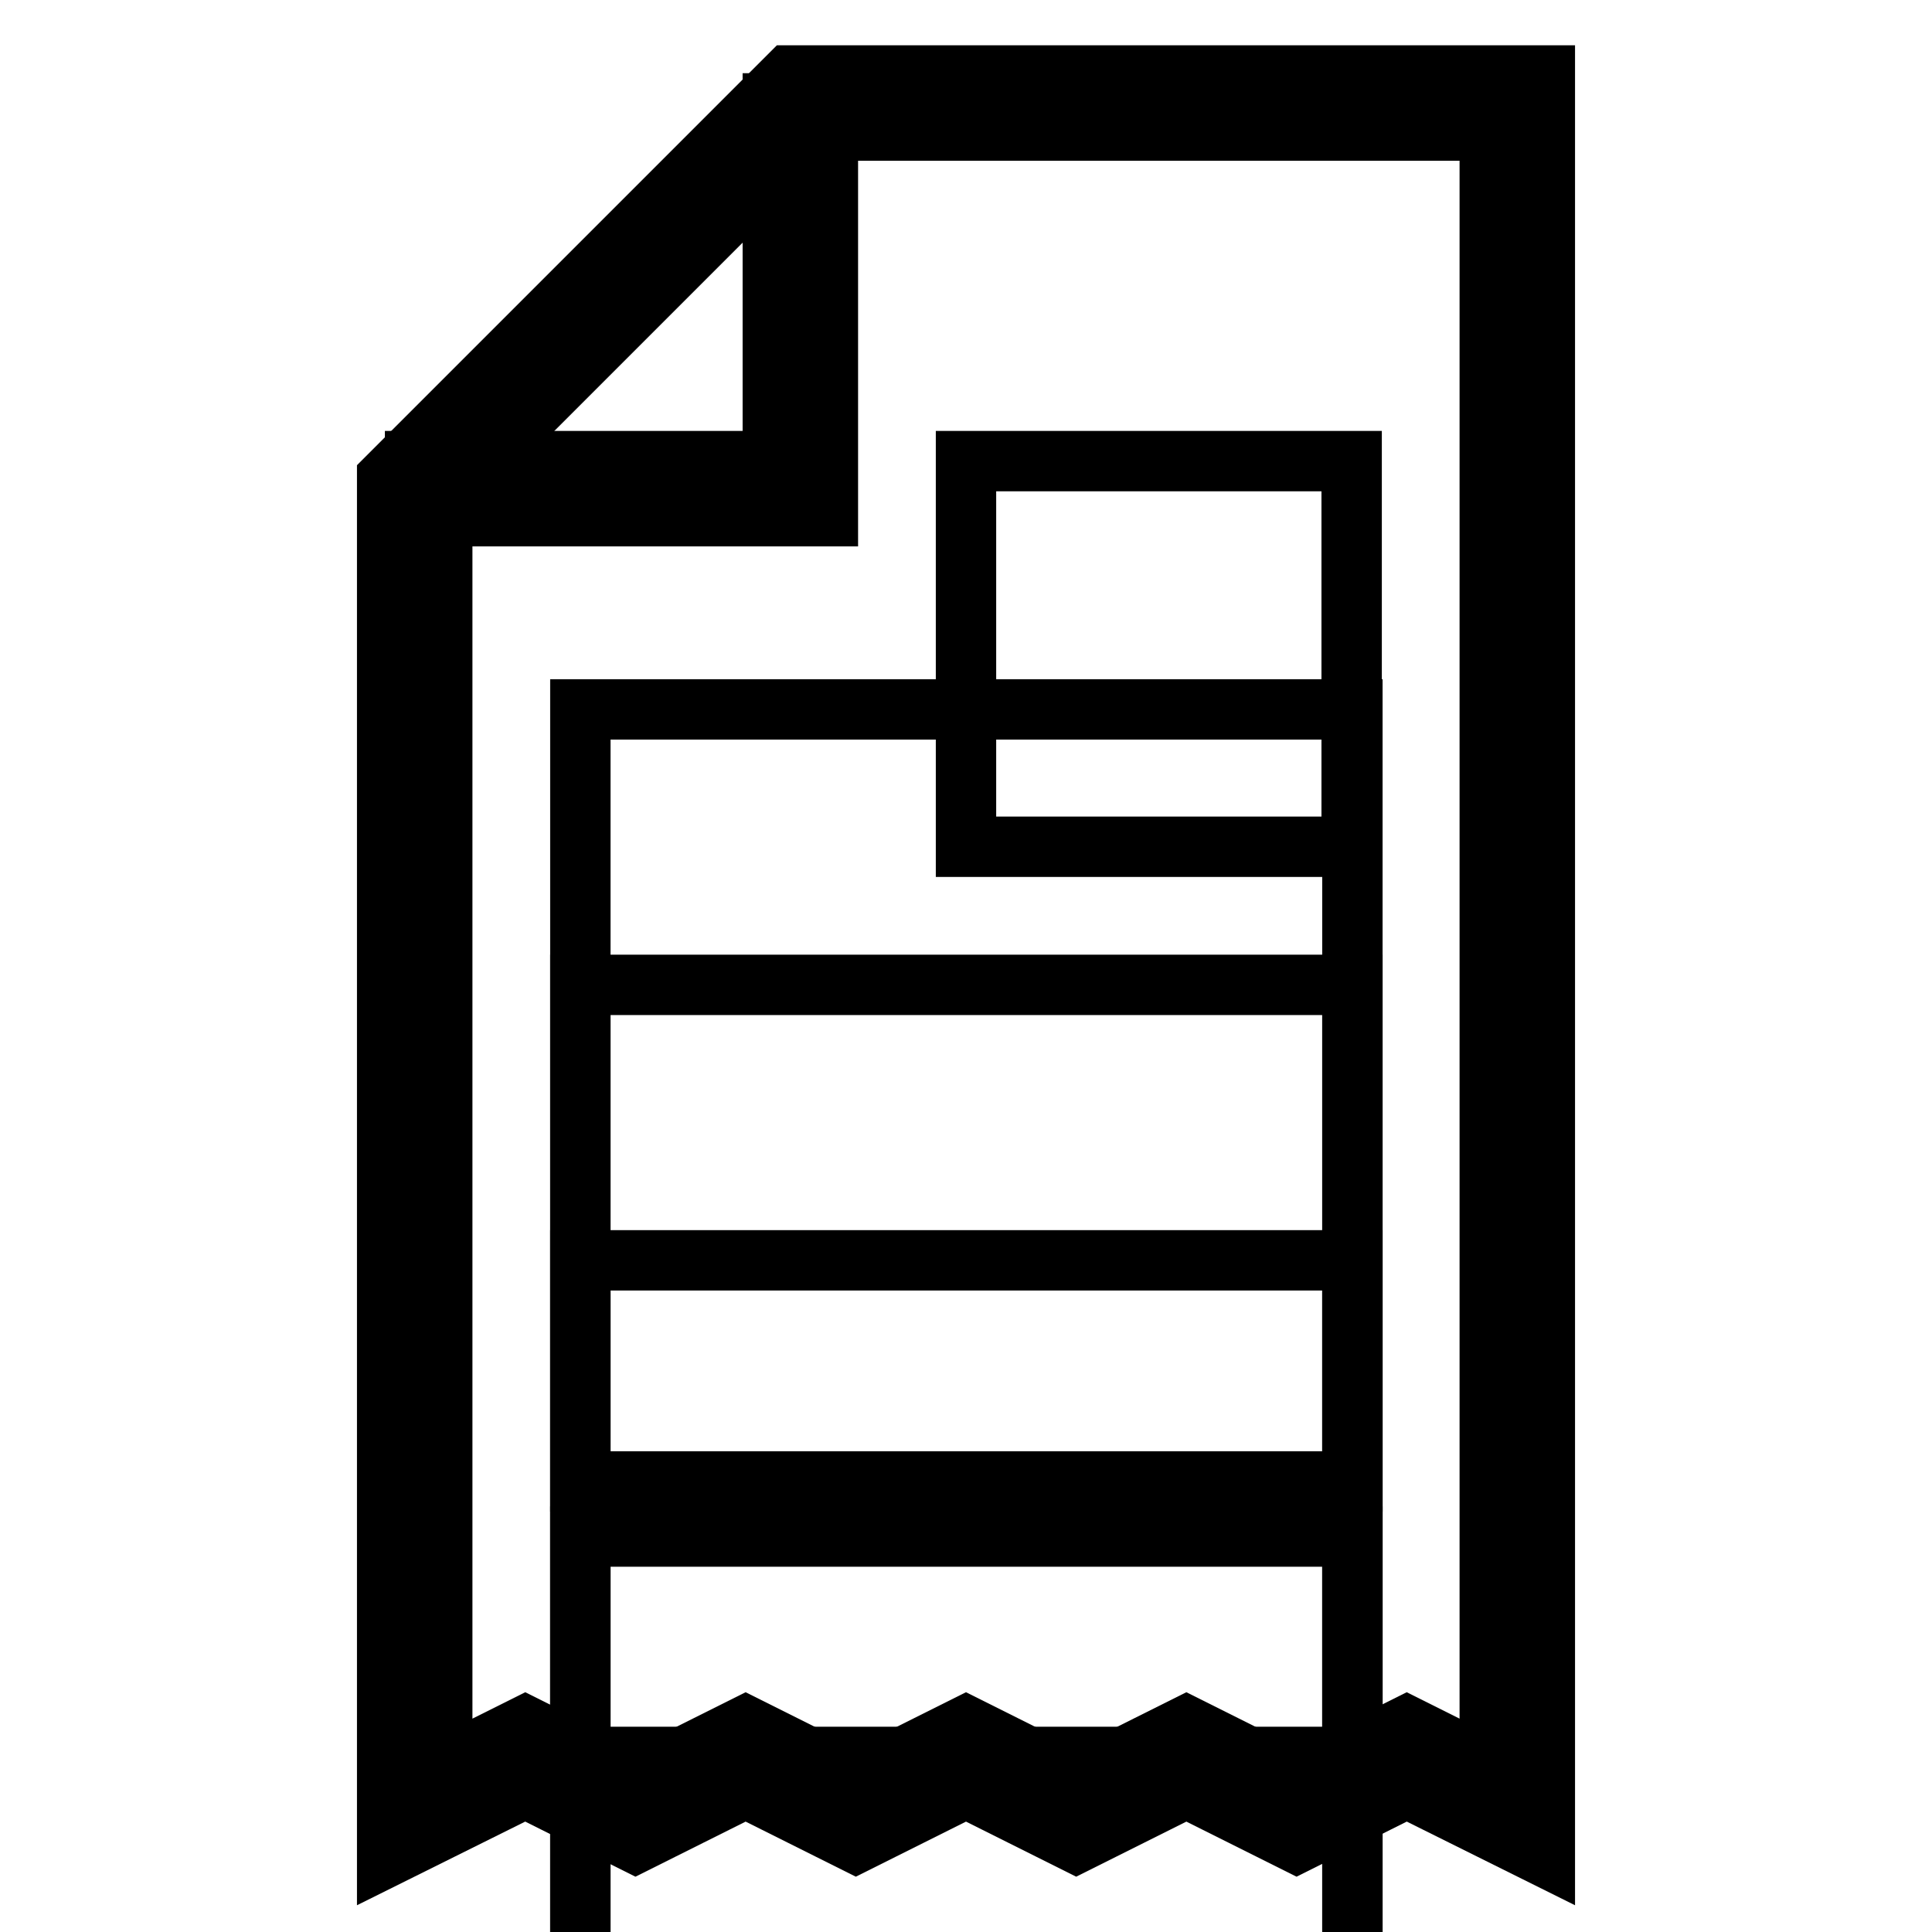
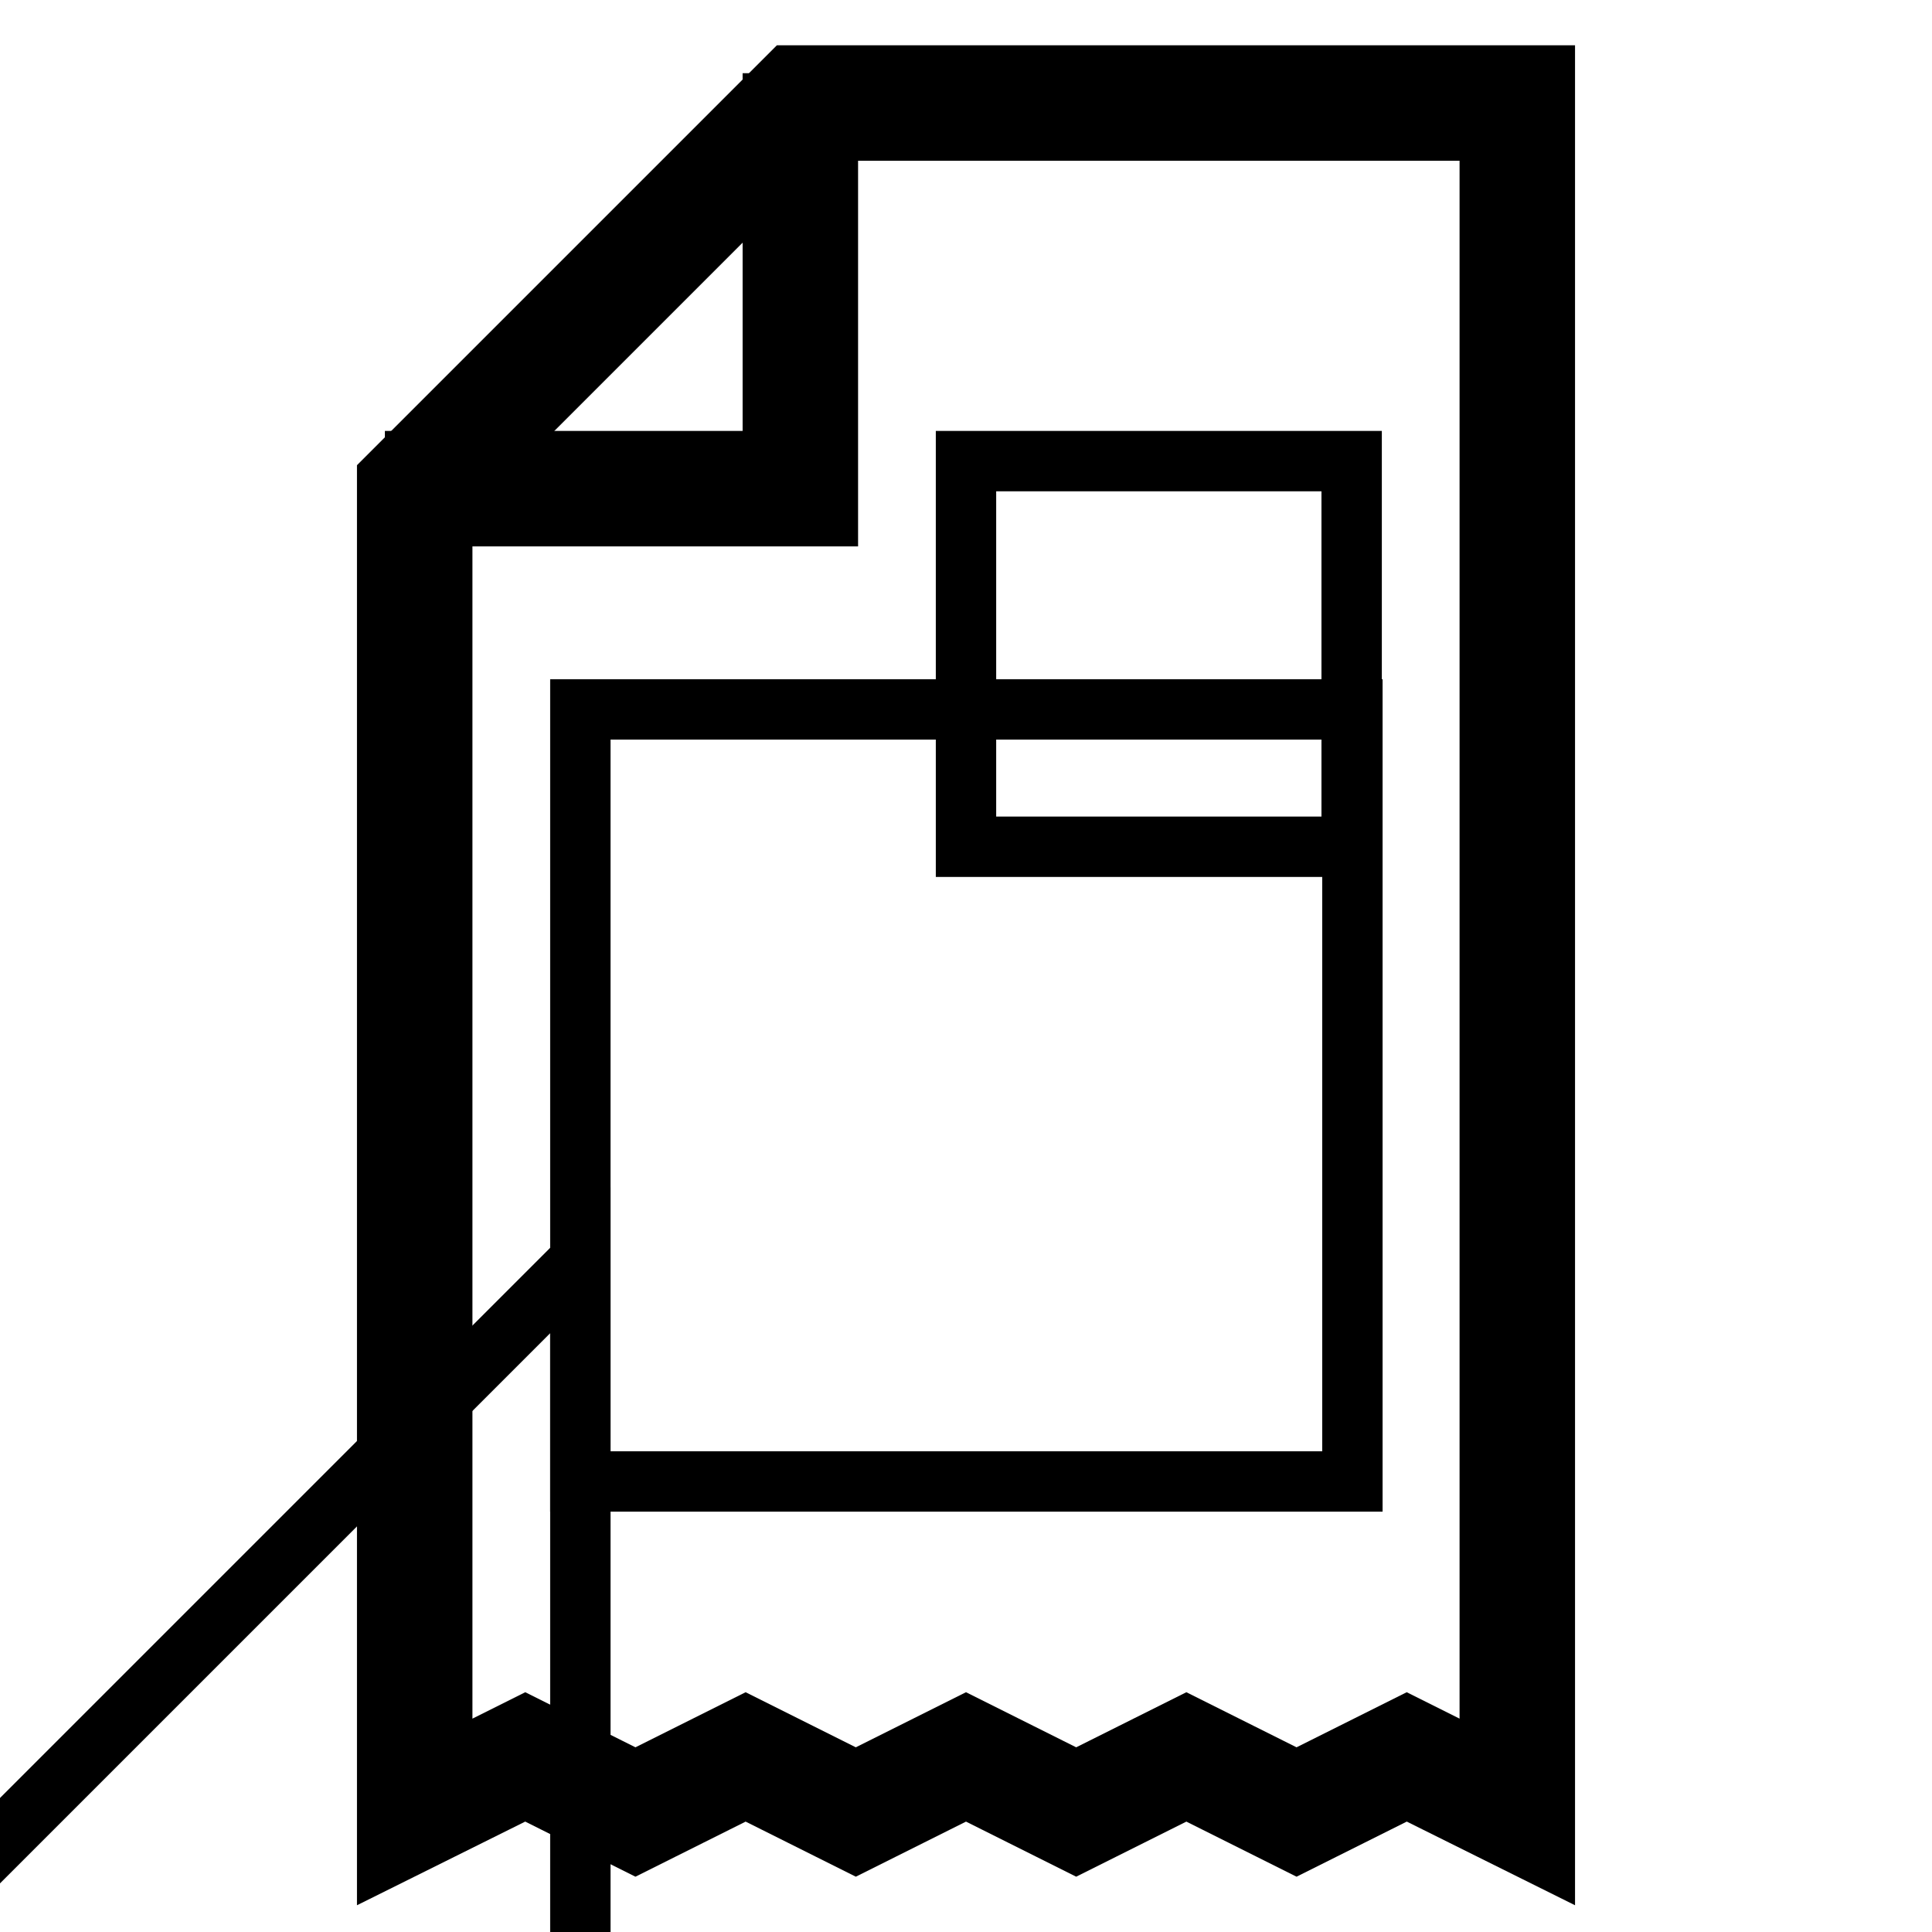
<svg xmlns="http://www.w3.org/2000/svg" version="1.1" x="0px" y="0px" viewBox="0 0 256 256" enable-background="new 0 0 256 256" xml:space="preserve">
  <g>
    <g>
      <g>
        <path stroke-width="8" fill-opacity="0" stroke="#000000" d="M128 61.1h51.1v51.1h-51.1z" />
      </g>
      <g>
        <path stroke-width="8" fill-opacity="0" stroke="#000000" d="M76.9 94h102.3v102.3h-102.3z" />
      </g>
      <g>
-         <path stroke-width="8" fill-opacity="0" stroke="#000000" d="M76.9 130.5h102.3v102.3h-102.3z" />
+         </g>
+       <g>
+         <path stroke-width="8" fill-opacity="0" stroke="#000000" d="M76.9 167v102.3h-102.3z" />
      </g>
      <g>
-         <path stroke-width="8" fill-opacity="0" stroke="#000000" d="M76.9 167h102.3v102.3h-102.3z" />
-       </g>
-       <g>
-         <path stroke-width="8" fill-opacity="0" stroke="#000000" d="M76.9 203.6h102.3v102.3h-102.3z" />
-       </g>
+         </g>
    </g>
    <g>
      <g>
        <path stroke-width="8" fill-opacity="0" stroke="#000000" d="M51.3,246V63.3L104.6,10h100.1v236l-18.3-9.1l-14.6,7.3l-14.6-7.3l-14.6,7.3l-14.6-7.3l-14.6,7.3  l-14.6-7.3l-14.6,7.3l-14.6-7.3L51.3,246z M157.2,228.7l14.6,7.3l14.6-7.3l11,5.5V17.3h-89.8l-49,49v167.9l11-5.5l14.6,7.3  l14.6-7.3l14.6,7.3l14.6-7.3l14.6,7.3L157.2,228.7z" />
      </g>
      <g>
        <path stroke-width="8" fill-opacity="0" stroke="#000000" d="M109.7 68.4L55 68.4 55 61.1 102.4 61.1 102.4 13.7 109.7 13.7 z" />
      </g>
    </g>
  </g>
</svg>